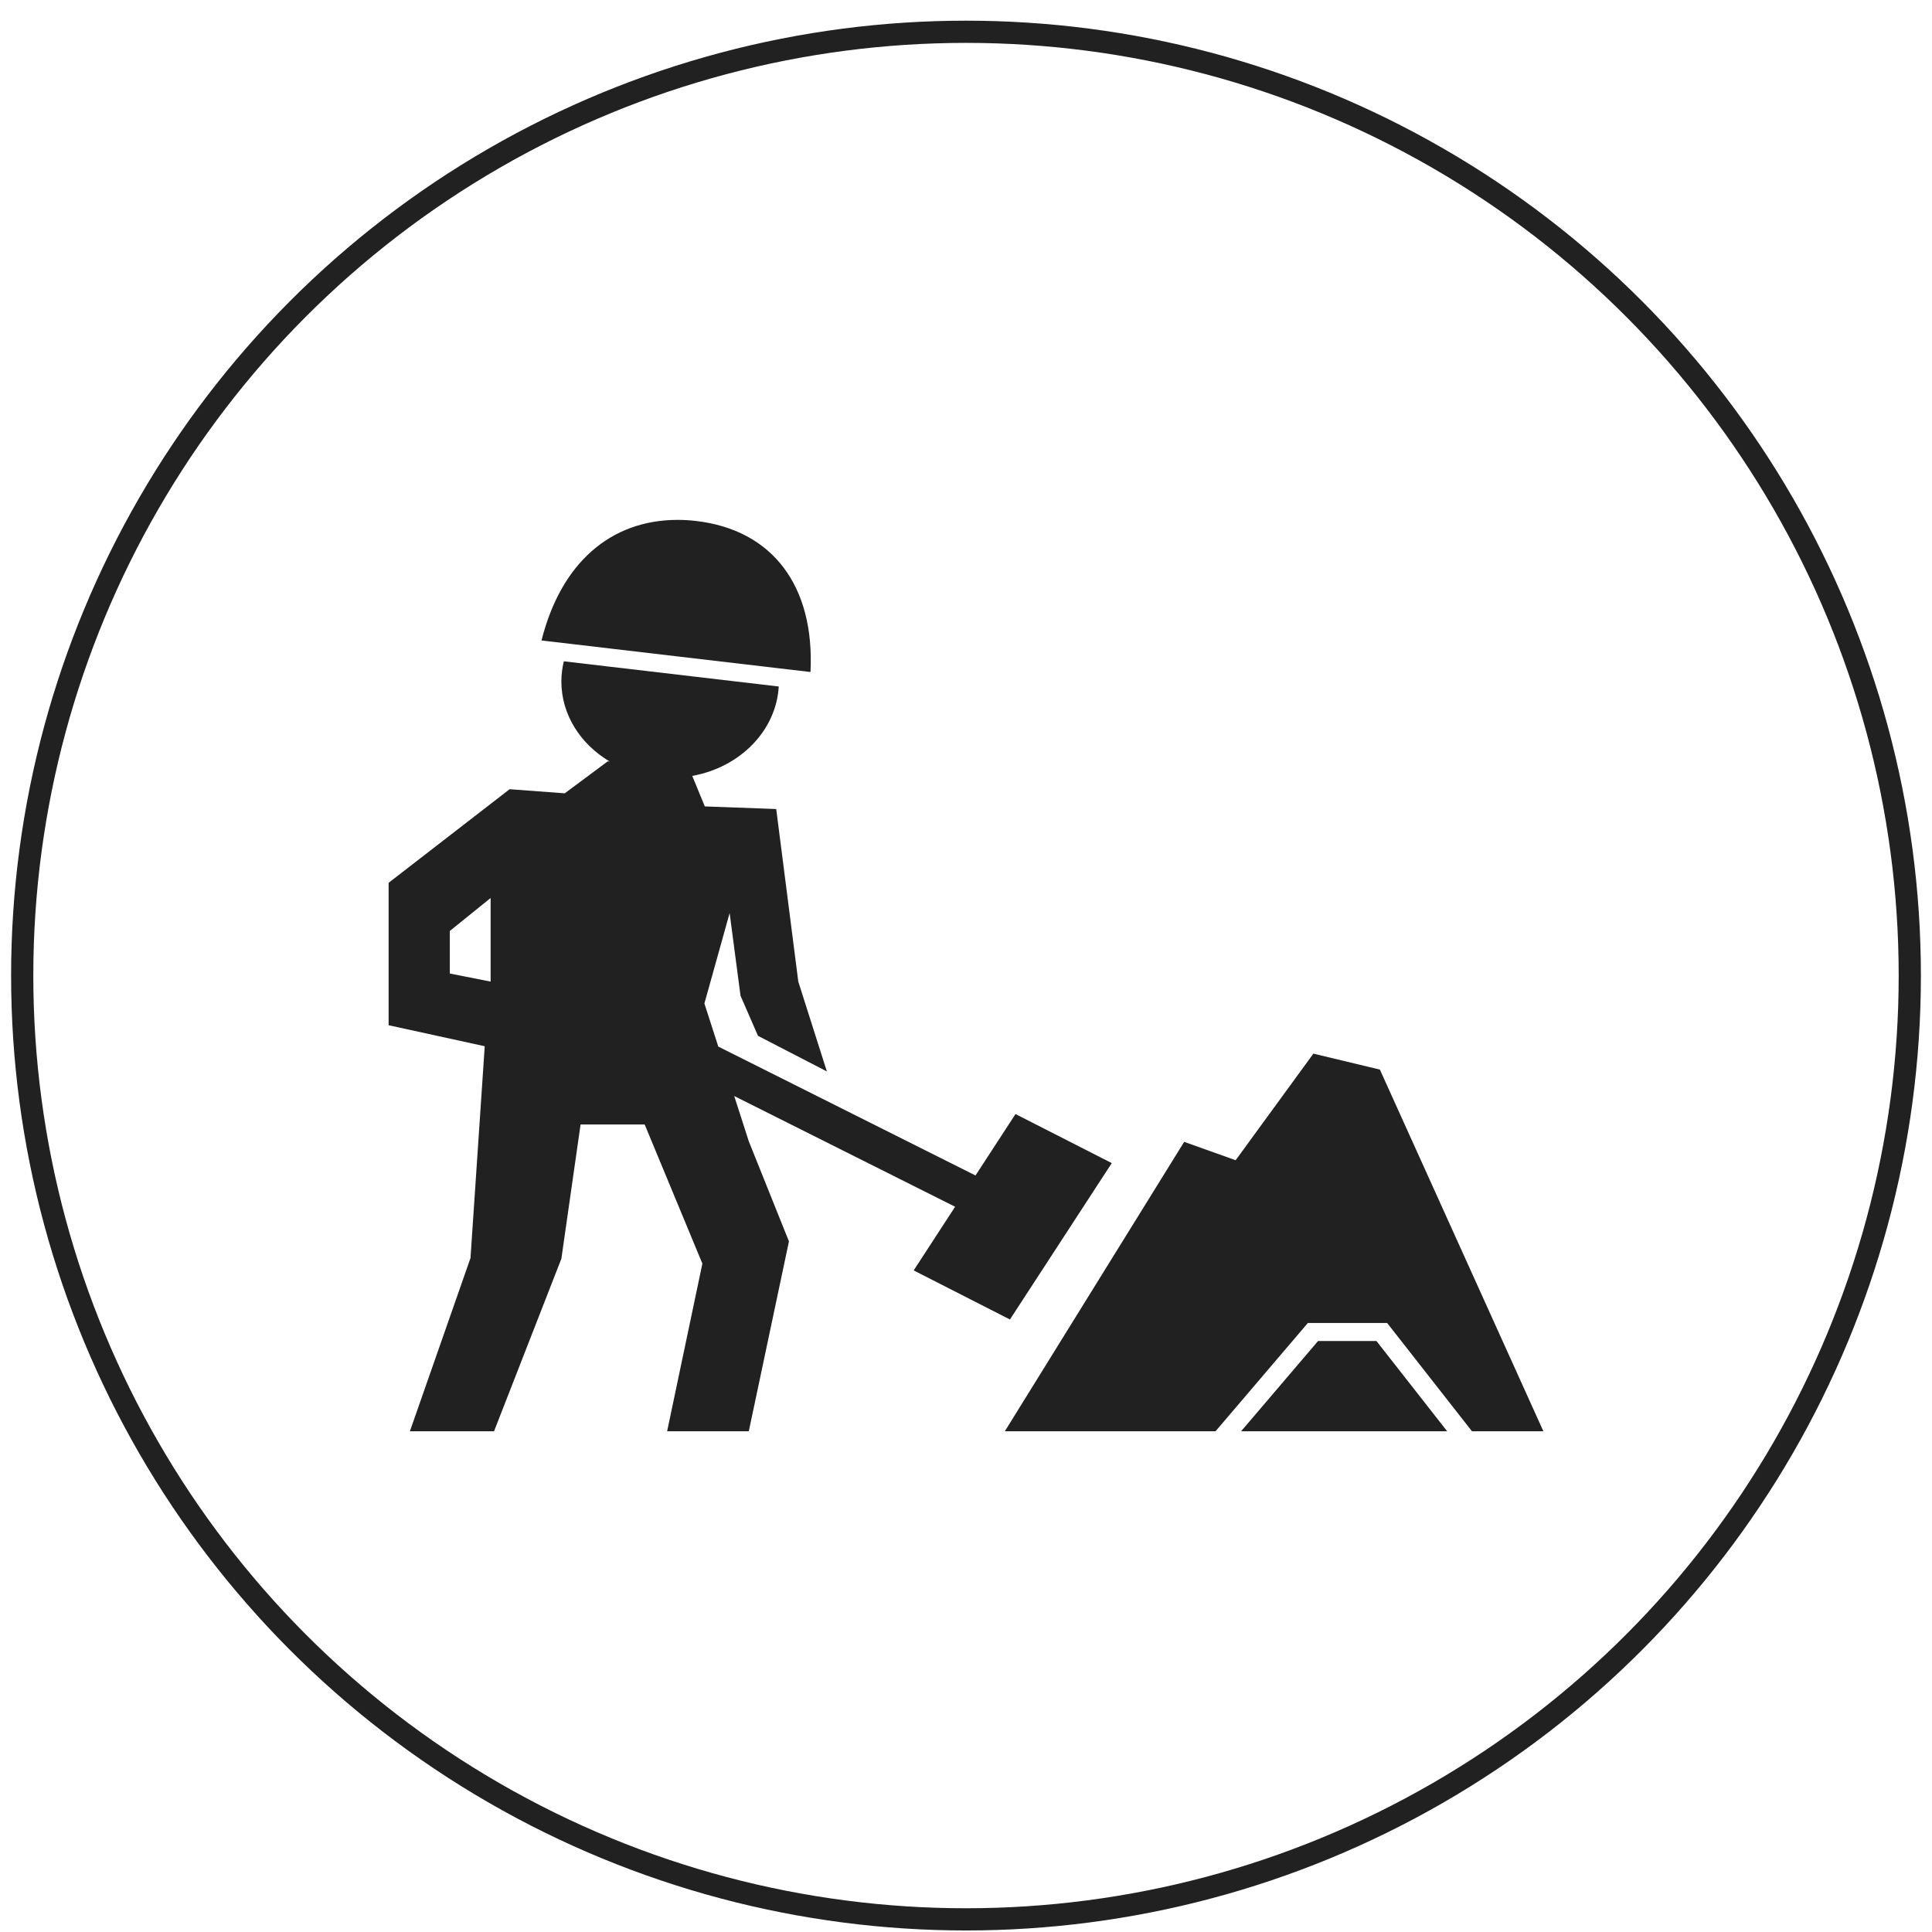
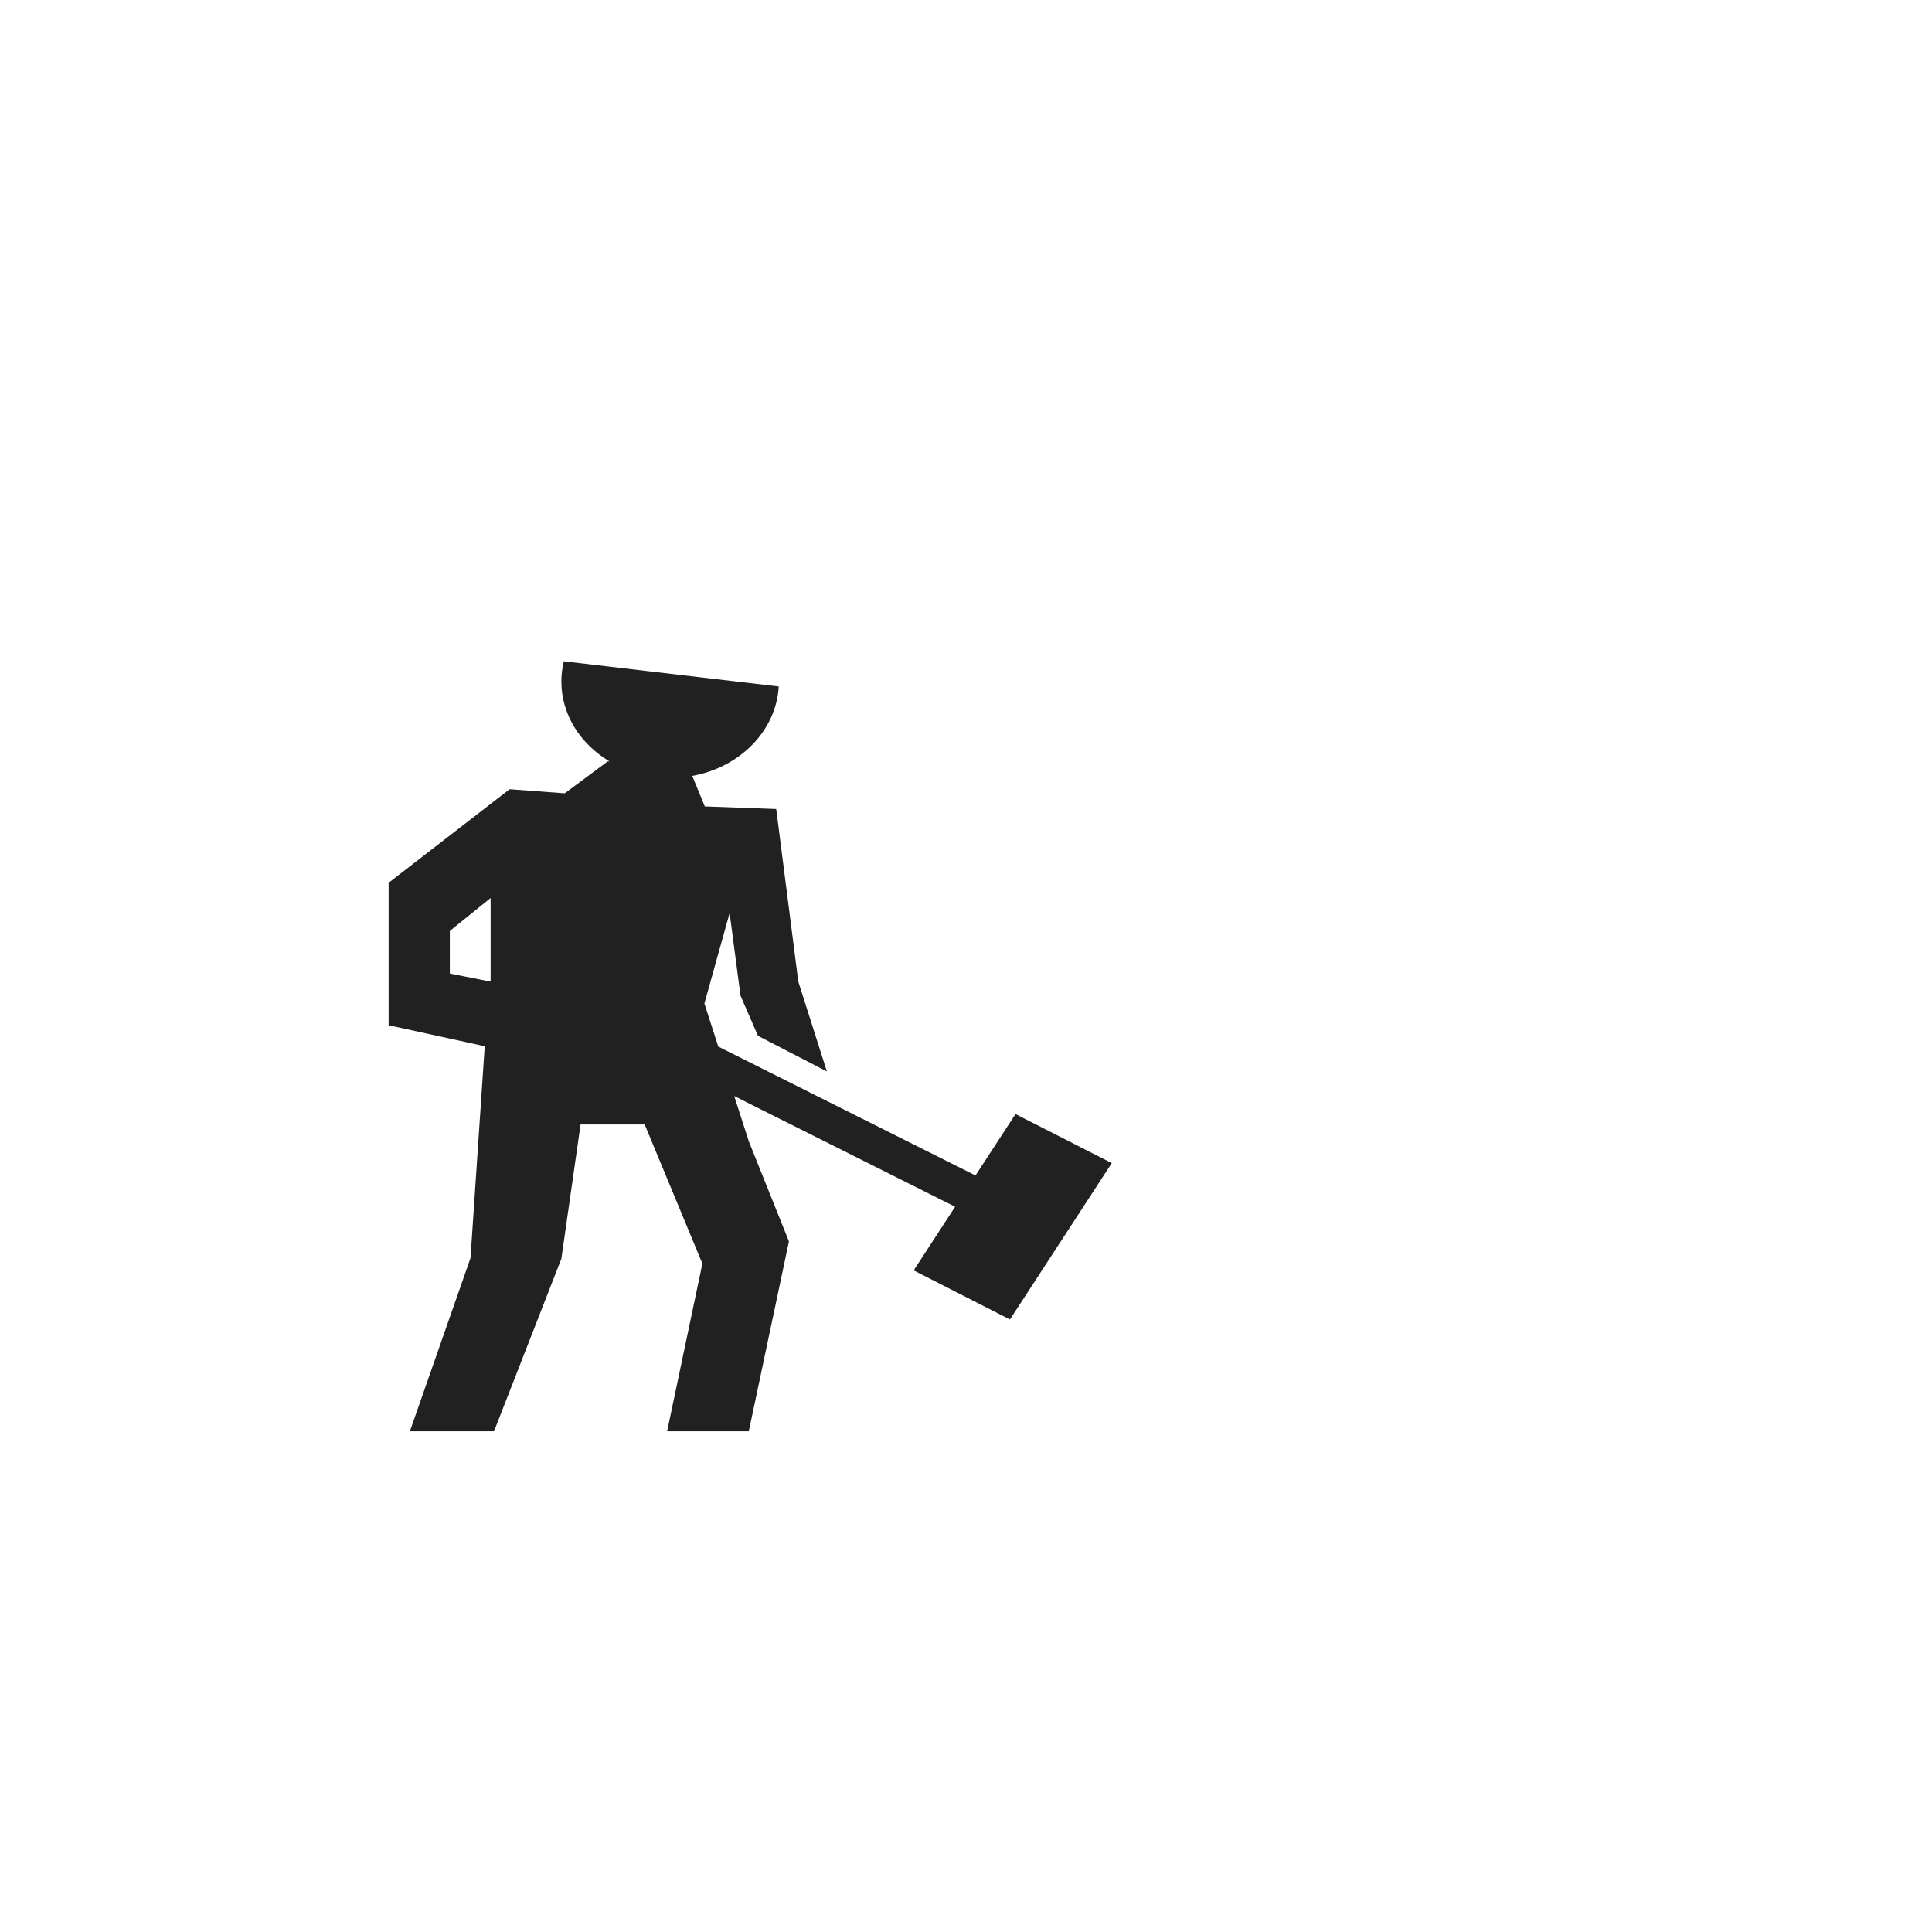
<svg xmlns="http://www.w3.org/2000/svg" xmlns:ns1="http://www.bohemiancoding.com/sketch/ns" width="87px" height="87px" viewBox="0 0 87 87" version="1.1">
  <title>Oval 1 + worker5</title>
  <desc>Created with Sketch.</desc>
  <defs />
  <g id="Page-1" stroke="none" stroke-width="1" fill="none" fill-rule="evenodd" ns1:type="MSPage">
    <g id="Oval-1-+-worker5" ns1:type="MSLayerGroup" transform="translate(1, 1)">
-       <circle id="Oval-1" stroke="#212121" ns1:type="MSShapeGroup" cx="42.5" cy="42.931" r="42.5" />
      <g id="worker5" transform="translate(16.5, 21.931)" fill="#212121" ns1:type="MSShapeGroup">
        <g id="iconos_7_">
-           <path d="M41.643,24.515 L38.143,29.315 L35.825,28.488 L27.749,41.52 L37.237,41.52 L41.395,36.644 L44.964,36.644 L48.784,41.52 L52,41.52 L44.638,25.234 L41.643,24.515 Z" id="Shape" />
-           <path d="M44.484,37.457 L41.853,37.457 L38.388,41.52 L47.667,41.52 L44.484,37.457 Z" id="Shape" />
          <path d="M3.687,33.72 L0.958,41.52 L4.747,41.52 L7.779,33.751 L8.644,27.706 L11.531,27.706 L14.129,33.971 L12.542,41.52 L16.219,41.52 L18.027,32.97 L16.219,28.463 L15.562,26.424 L25.51,31.41 L23.644,34.277 L27.979,36.487 L32.564,29.445 L28.229,27.236 L26.428,30.002 L14.845,24.197 L14.22,22.256 L15.356,18.184 L15.846,21.906 L16.632,23.713 L19.735,25.317 L18.448,21.272 L17.454,13.5 L14.238,13.383 L13.673,12.009 C15.828,11.619 17.449,9.977 17.568,7.983 L7.89,6.848 C7.819,7.14 7.779,7.443 7.779,7.755 C7.779,9.257 8.642,10.581 9.954,11.36 L9.869,11.352 L7.931,12.793 L5.449,12.608 L0,16.822 L0,23.236 L4.328,24.182 L3.687,33.72 L3.687,33.72 Z M2.756,20.907 L2.756,18.991 L4.593,17.507 L4.593,21.272 L2.756,20.907 L2.756,20.907 Z" id="Shape" />
-           <path d="M17.526,7.158 L18.997,7.33 C19.192,3.463 17.293,0.933 13.853,0.53 C13.571,0.496 13.292,0.48 13.016,0.48 C9.97,0.48 7.753,2.452 6.885,5.91 L8.166,6.06 L17.526,7.158 L17.526,7.158 Z" id="Shape" />
        </g>
      </g>
    </g>
  </g>
</svg>